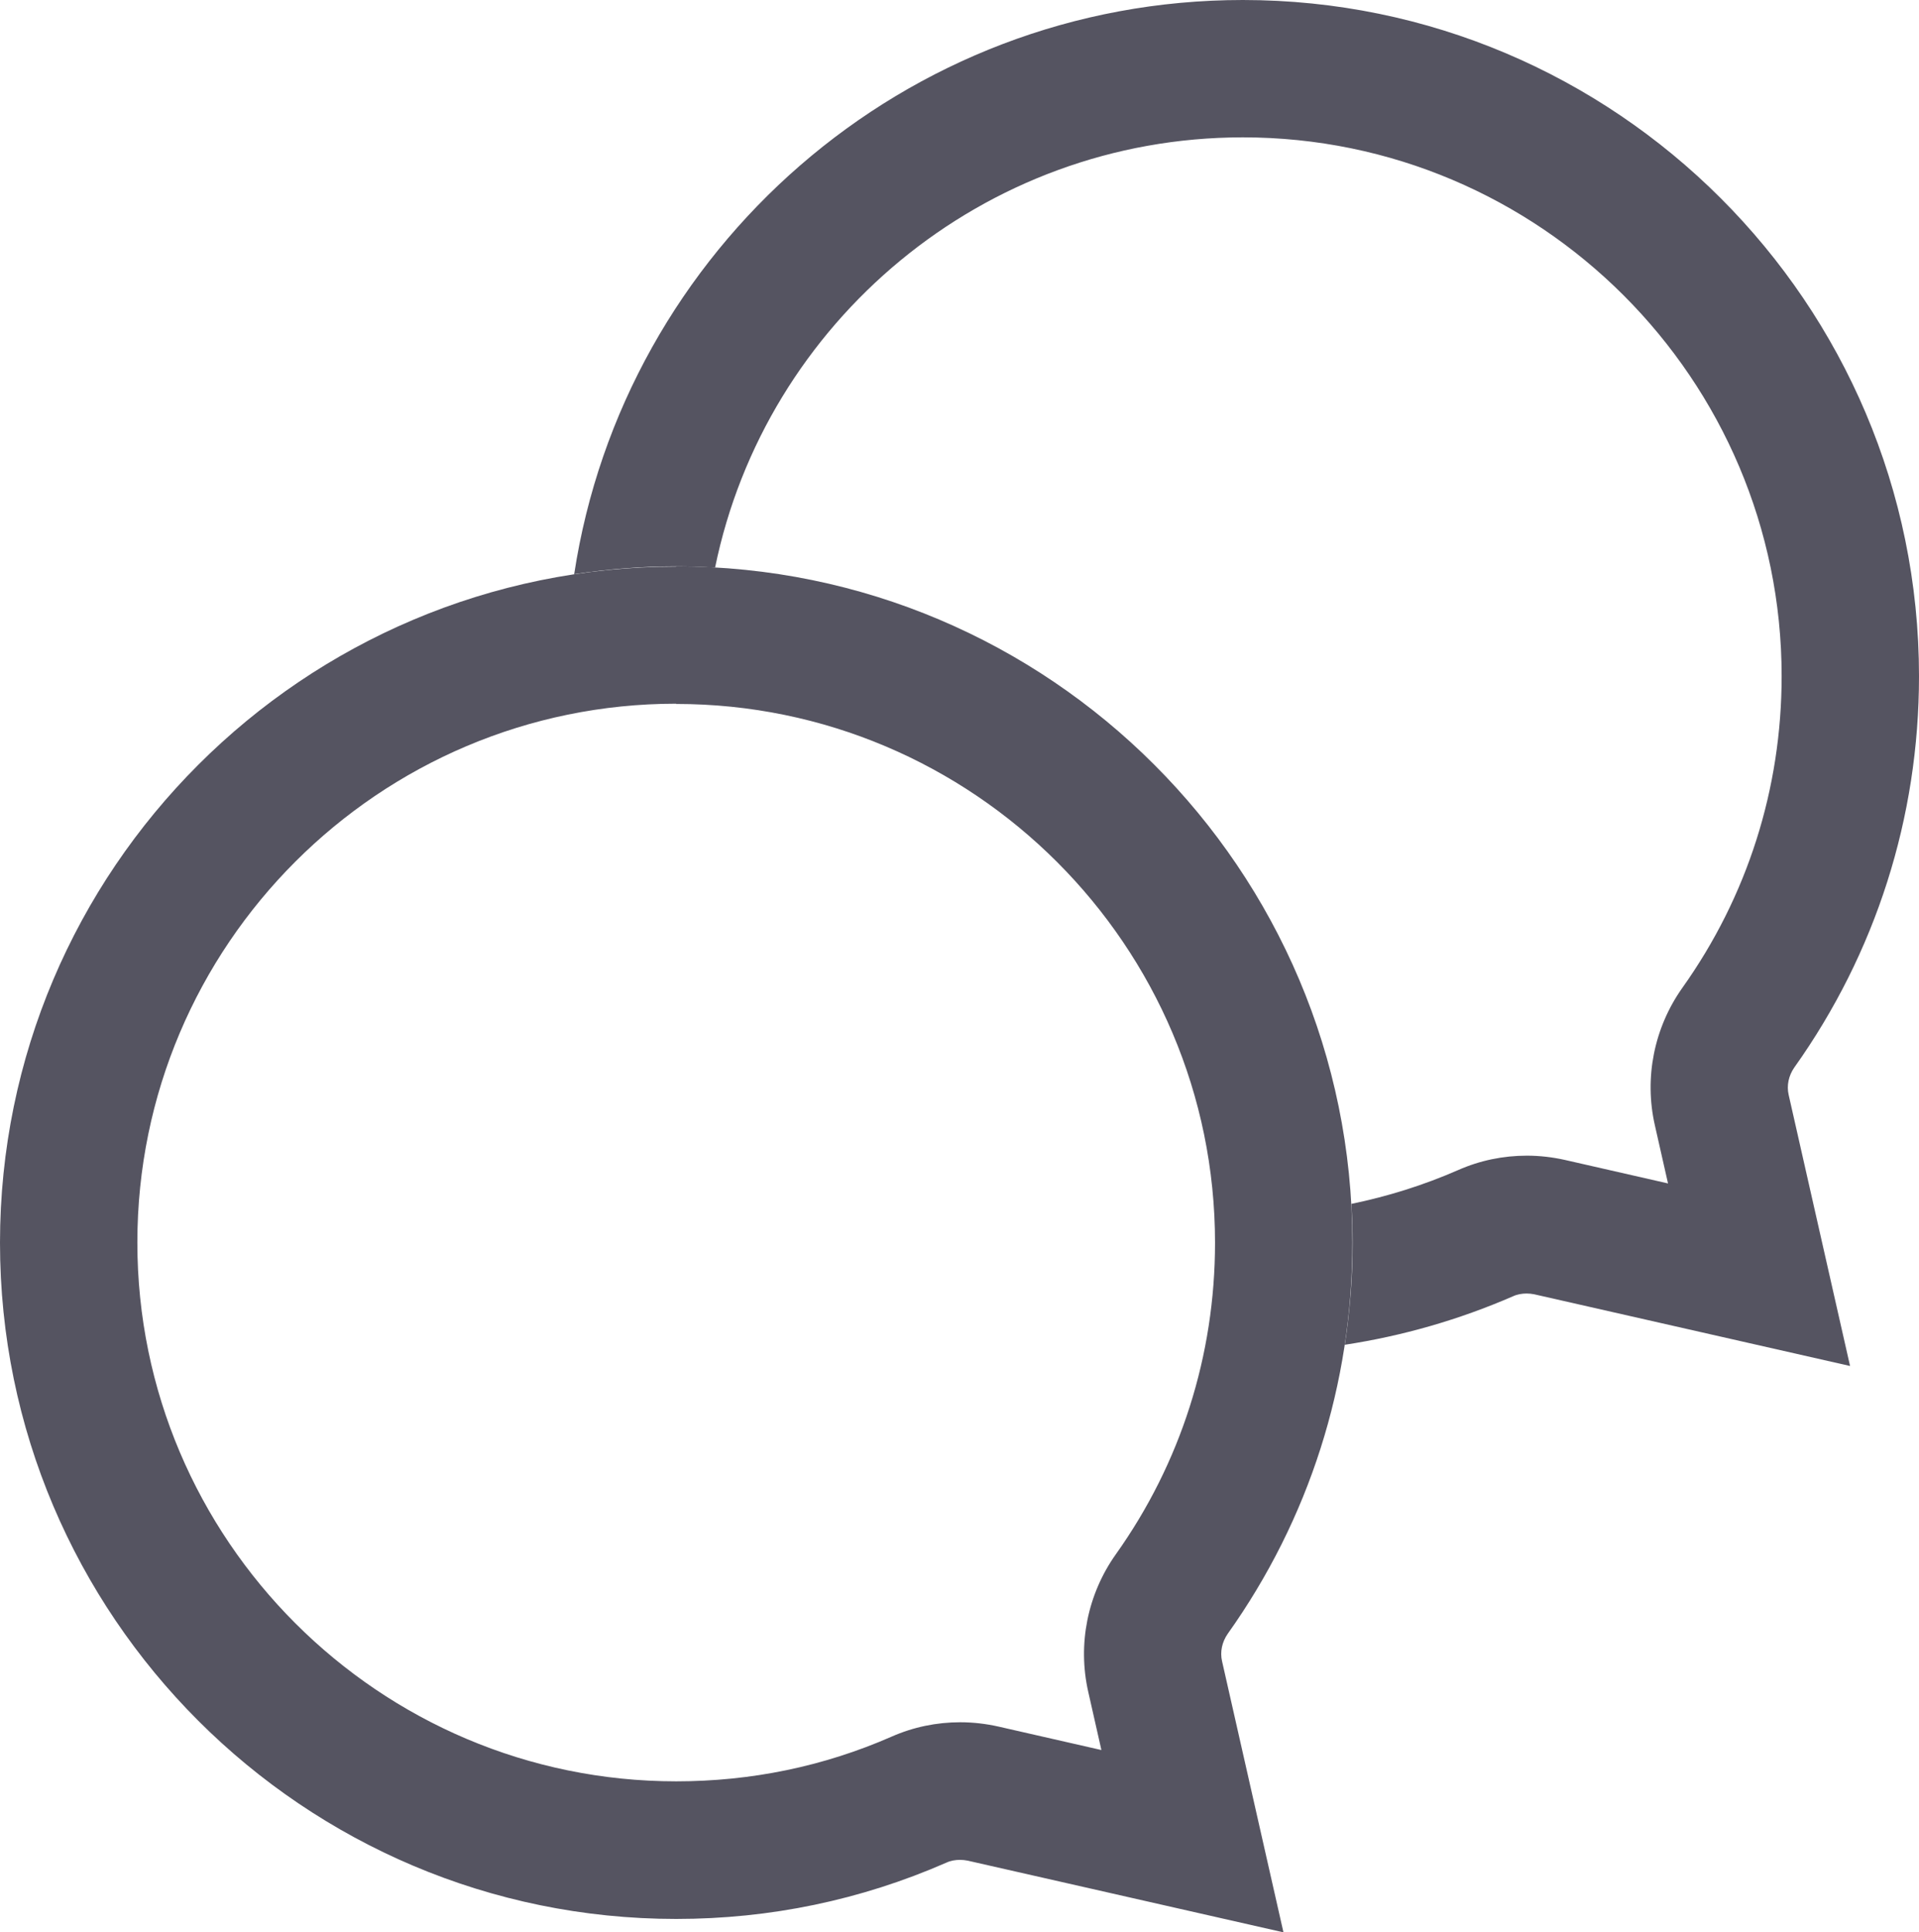
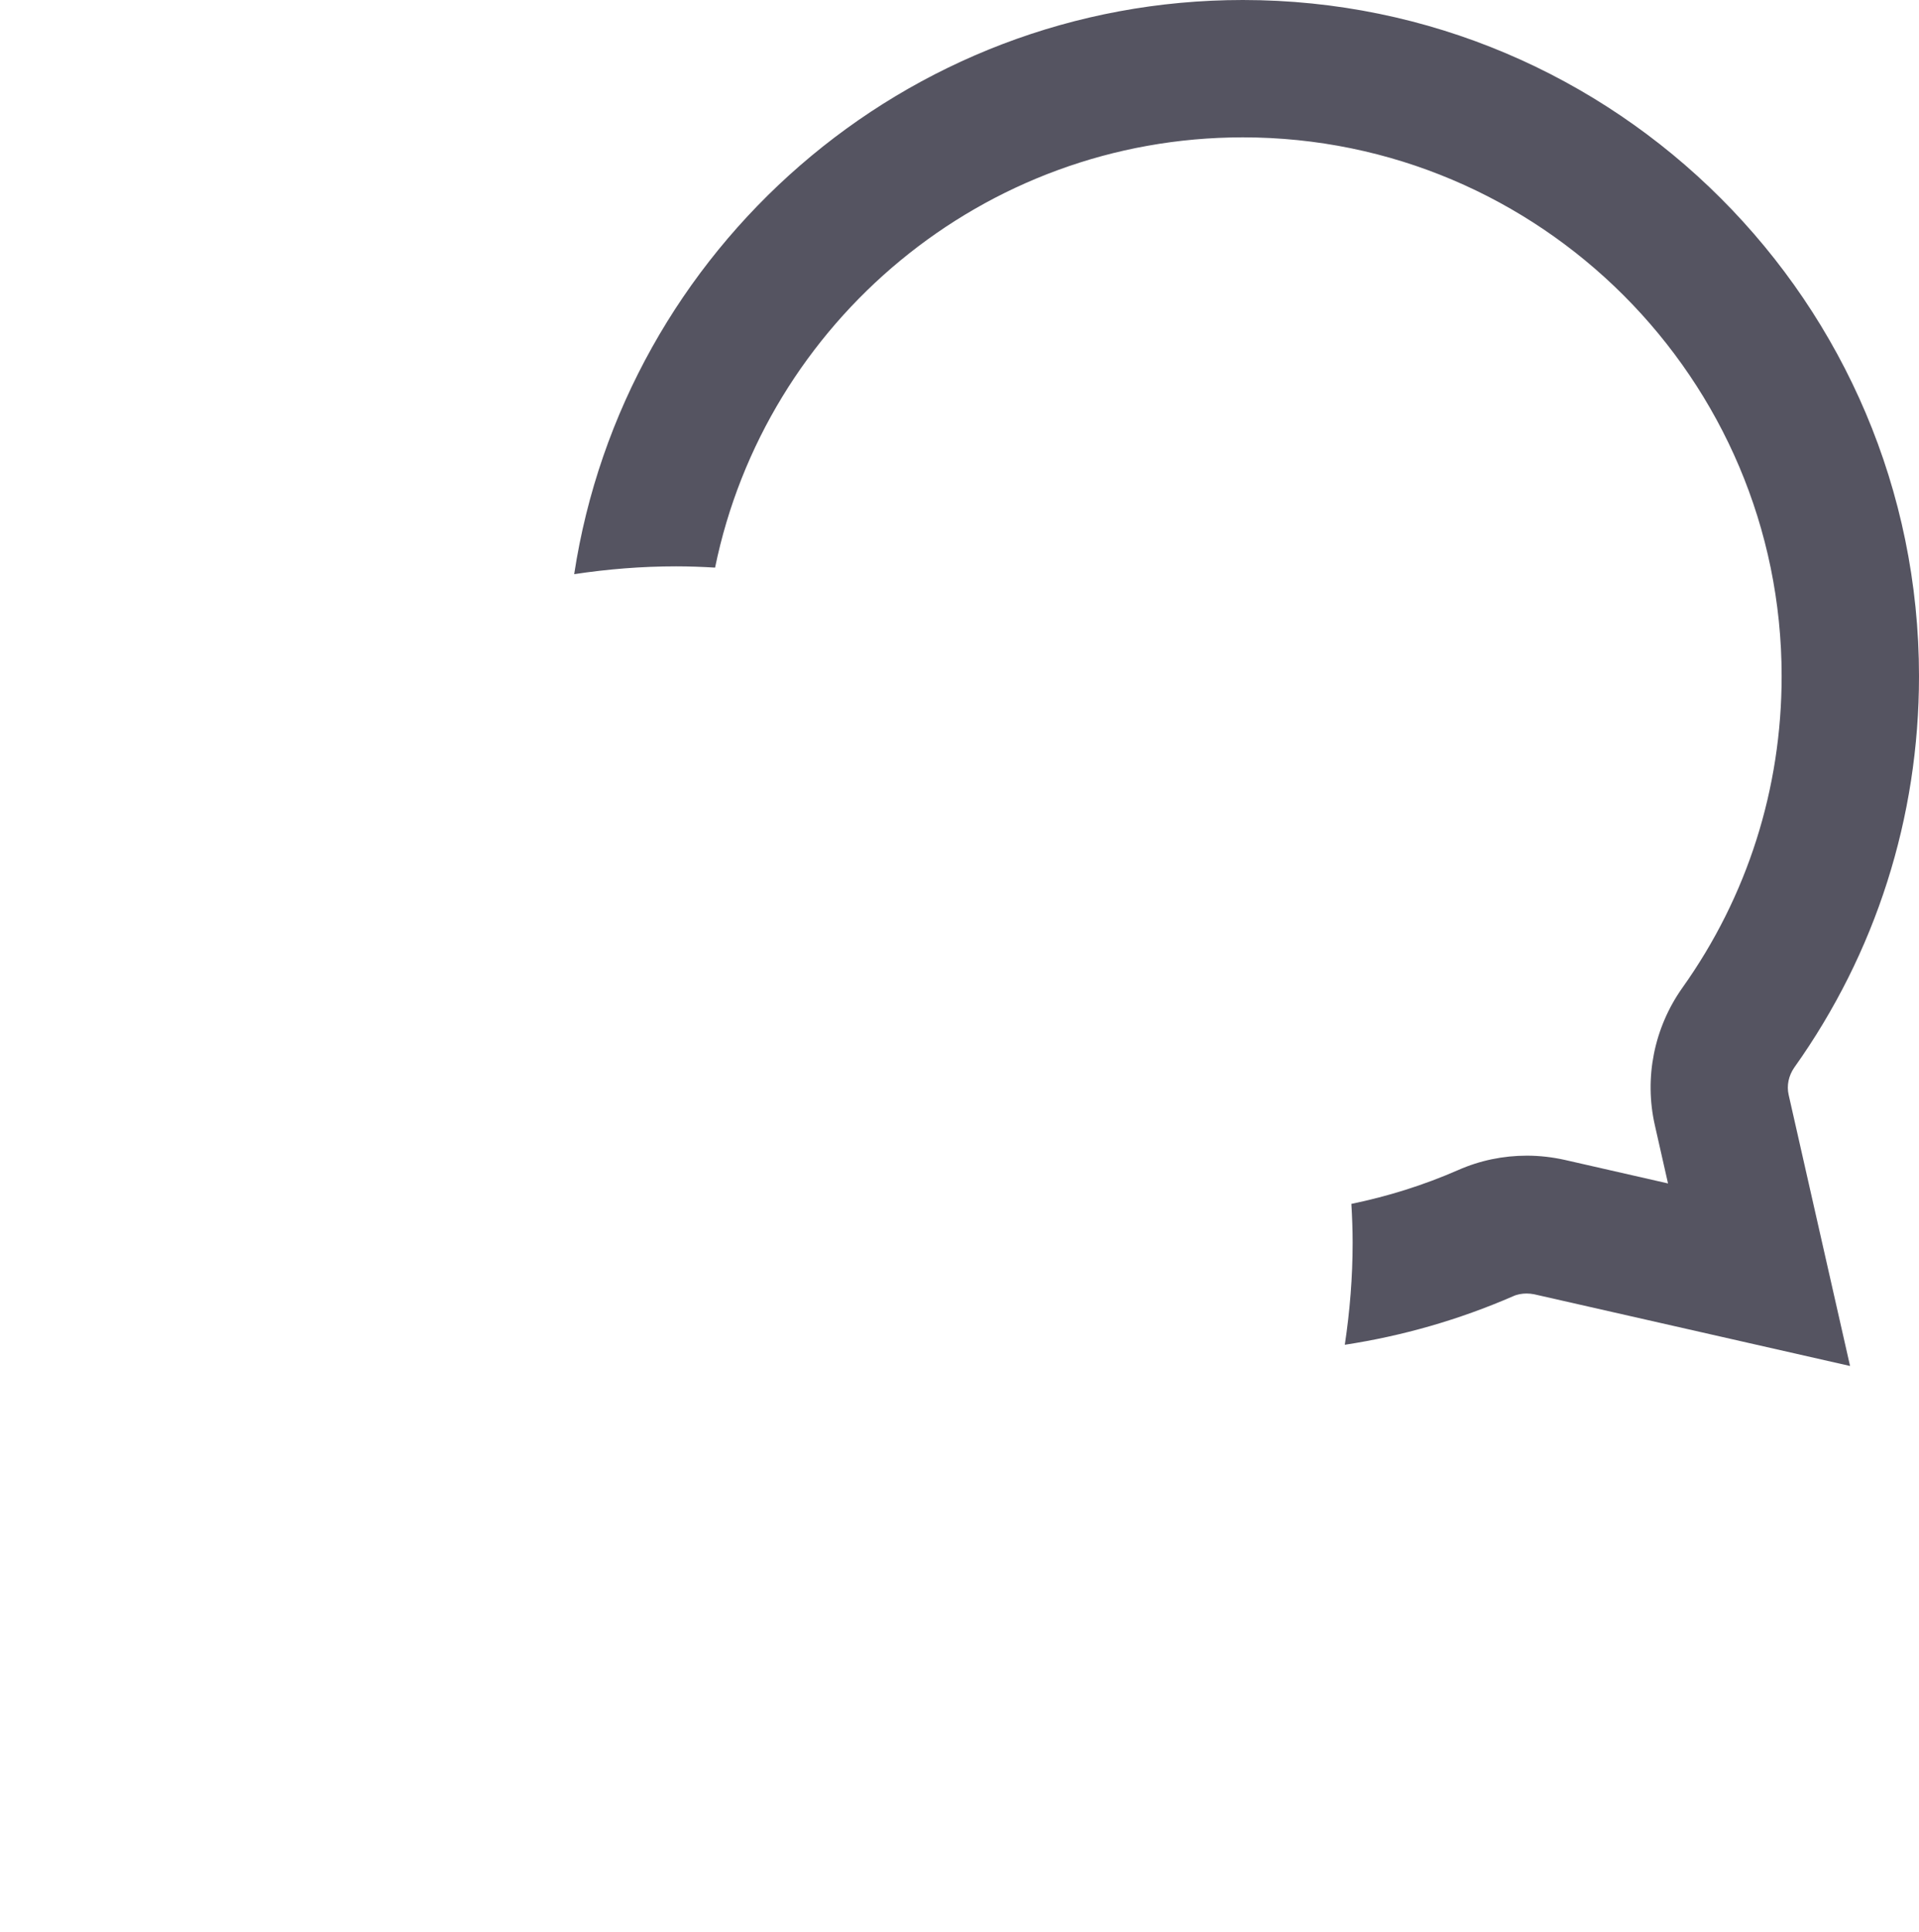
<svg xmlns="http://www.w3.org/2000/svg" id="_레이어_1" data-name="레이어 1" viewBox="0 0 76 76.53">
  <defs>
    <style>.cls-1 {
        fill: #555461;
      }</style>
  </defs>
-   <path class="cls-1" d="M26.78,27.88c11.76,0,21.34,9.57,21.34,21.34,0,4.46-1.36,8.73-3.93,12.34-1.12,1.58-1.52,3.56-1.09,5.45l.52,2.3-4.08-.93c-.49-.11-1-.17-1.51-.17-.94,0-1.86.19-2.72.57-2.69,1.18-5.56,1.77-8.53,1.77-11.76,0-21.34-9.57-21.34-21.34s9.57-21.34,21.34-21.34M26.78,22.44C12.01,22.44,0,34.45,0,49.22s12.01,26.78,26.78,26.78c3.72,0,7.32-.75,10.7-2.23.17-.08.36-.11.54-.11.1,0,.2.01.3.03l12.51,2.84-2.43-10.73c-.09-.38,0-.77.22-1.09,3.23-4.54,4.94-9.9,4.94-15.5,0-14.77-12.01-26.78-26.78-26.78h0Z" />
  <path class="cls-1" d="M71.06,42.28c3.23-4.54,4.94-9.9,4.94-15.5,0-14.77-12.01-26.78-26.78-26.78-13.39,0-24.52,9.88-26.48,22.74,1.32-.2,2.67-.31,4.04-.31.52,0,1.03.02,1.54.05,1.99-9.71,10.61-17.04,20.9-17.04,11.76,0,21.34,9.57,21.34,21.34,0,4.46-1.36,8.73-3.93,12.34-1.12,1.58-1.52,3.56-1.09,5.45l.52,2.3-4.08-.93c-.49-.11-1-.17-1.51-.17-.94,0-1.86.19-2.72.57-1.37.6-2.78,1.04-4.23,1.34.03.51.05,1.02.05,1.54,0,1.36-.11,2.71-.31,4.04,2.29-.35,4.52-.99,6.66-1.92.17-.08.36-.11.54-.11.1,0,.2.01.3.03l12.51,2.84-2.43-10.73c-.09-.38,0-.77.22-1.09Z" />
</svg>